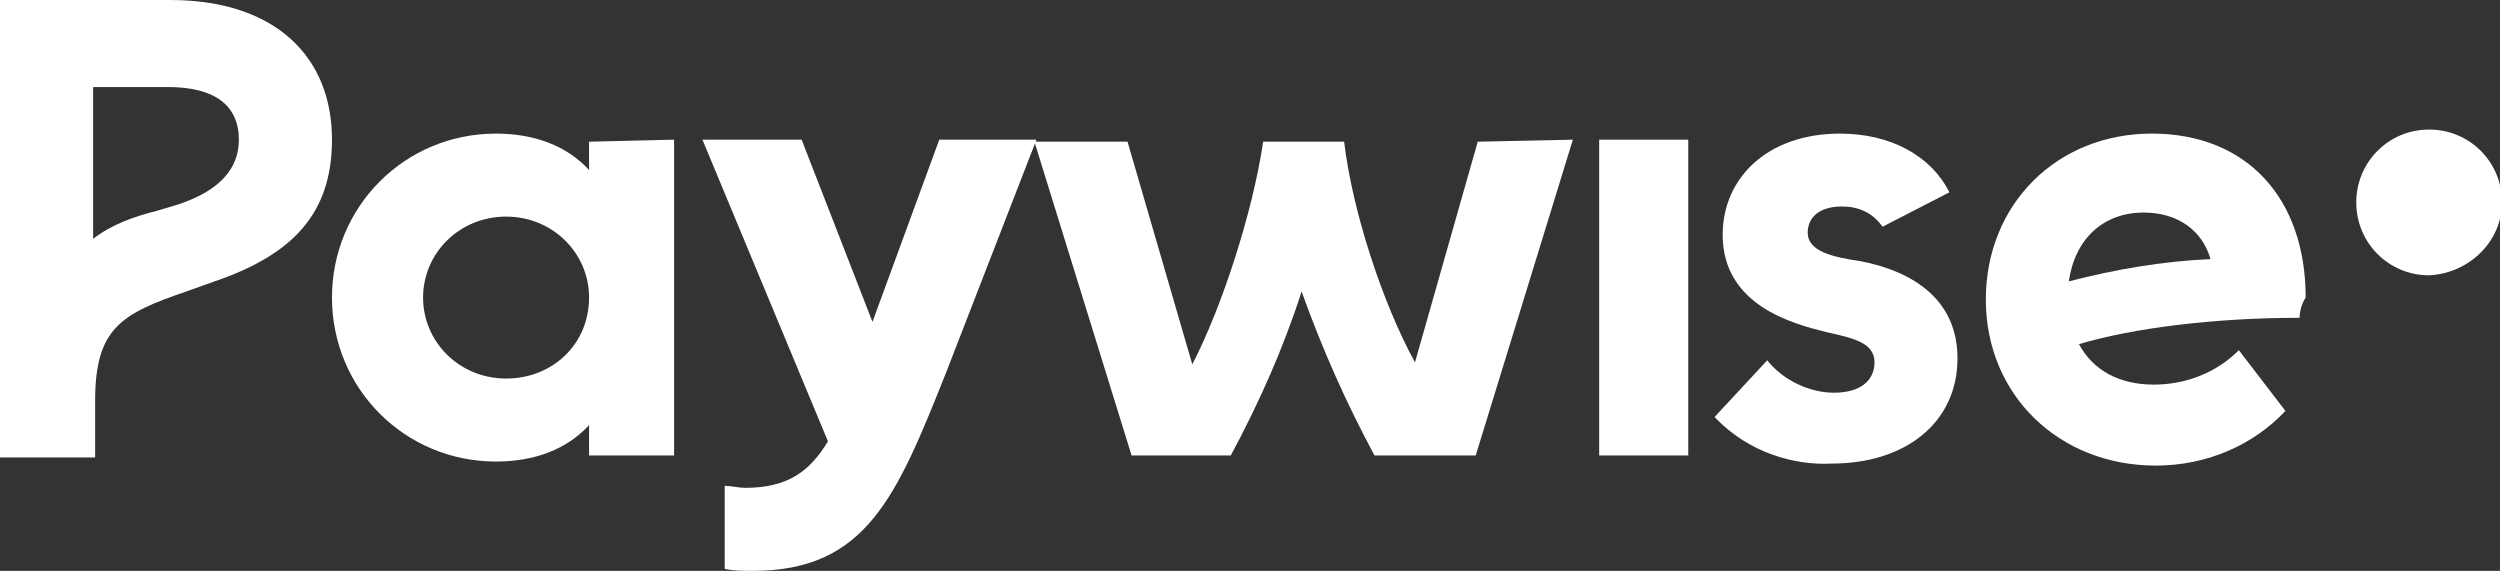
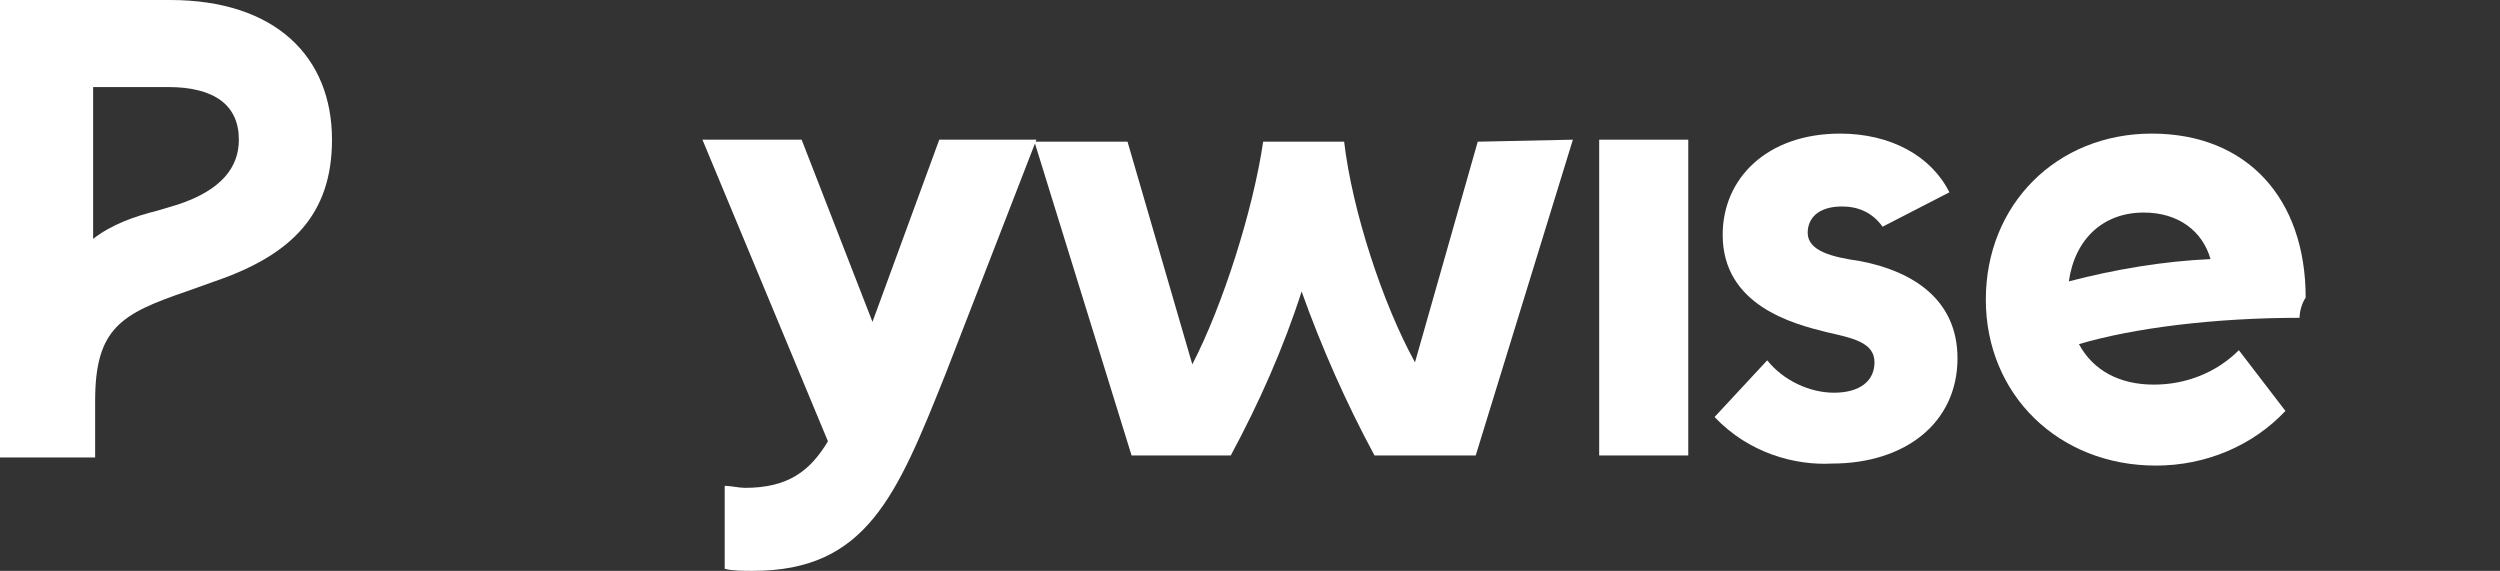
<svg xmlns="http://www.w3.org/2000/svg" version="1.1" id="Layer_2_00000080166734769133500600000006123360274031924877_" x="0px" y="0px" viewBox="0 0 123.5 28.2" style="enable-background:new 0 0 123.5 28.2;" xml:space="preserve">
  <rect x="0" y="0" width="123.5" height="28.2" fill="#333333" stroke="none" />
  <style type="text/css">
	.st0{fill:#FFFFFF;}
</style>
  <g id="Layer_1-2">
    <g>
      <path class="st0" d="M16.4,6.9c0,3.7-2,5.7-5.8,7l-1.4,0.5c-3.2,1.1-4.5,1.8-4.5,5.4v2.8H0V0h8.4C13.6,0,16.4,2.8,16.4,6.9z     M11.8,6.9c0-1.7-1.2-2.6-3.5-2.6H4.6v7.5c0.9-0.7,2-1.1,3.2-1.4l1-0.3C10.9,9.4,11.8,8.3,11.8,6.9L11.8,6.9z" />
-       <path class="st0" d="M33.3,6.9v15.6h-4.2V21c-1.1,1.2-2.7,1.8-4.6,1.8c-4.5,0-8.1-3.6-8.1-8.1s3.6-8.1,8.1-8.1    c1.9,0,3.5,0.6,4.6,1.8V7L33.3,6.9L33.3,6.9z M29.1,14.7c0-2.2-1.8-4-4.1-4s-4.1,1.8-4.1,4s1.8,4,4.1,4S29.1,17,29.1,14.7z" />
      <path class="st0" d="M51.2,6.9l-4.5,11.6c-2.4,6-3.9,9.7-9.5,9.7c-0.5,0-1,0-1.4-0.1V24c0.3,0,0.7,0.1,1,0.1    c2.1,0,3.2-0.8,4.1-2.3L34.7,6.9h4.9l3.5,9l3.3-9L51.2,6.9L51.2,6.9z" />
      <path class="st0" d="M77.7,6.9l-4.8,15.6h-5c-1.4-2.6-2.6-5.3-3.6-8.1c-0.9,2.8-2.1,5.5-3.5,8.1h-4.9L51.1,7h4.6l3.2,11    c1.5-2.9,3-7.6,3.5-11h4c0.4,3.4,1.9,8,3.5,10.9L73,7L77.7,6.9L77.7,6.9z" />
-       <path class="st0" d="M79,6.9h4.4v15.6H79V6.9z" />
+       <path class="st0" d="M79,6.9h4.4v15.6H79z" />
      <path class="st0" d="M113.6,15.7c-4.2,0-8.2,0.5-10.9,1.3c0.7,1.3,2,2,3.7,2c1.6,0,3.1-0.6,4.2-1.7l2.3,3    c-1.6,1.7-3.9,2.7-6.4,2.7c-4.8,0-8.4-3.5-8.4-8.2s3.5-8.2,8.2-8.2s7.6,3.2,7.6,8.1C113.7,15,113.6,15.4,113.6,15.7z M102.2,13.9    c2.3-0.6,4.7-1,7-1.1c-0.4-1.4-1.6-2.3-3.3-2.3C103.9,10.5,102.5,11.8,102.2,13.9L102.2,13.9z" />
      <path class="st0" d="M84.7,20.6l2.6-2.8c0.8,1,2.1,1.6,3.3,1.6c1.3,0,2-0.6,2-1.5c0-1-1.1-1.2-2.4-1.5c-1.6-0.4-5.1-1.3-5.1-4.8    c0-2.8,2.2-5,5.8-5c2.5,0,4.5,1.1,5.4,2.9L93,11.2c-0.5-0.7-1.2-1-2-1c-1.2,0-1.7,0.6-1.7,1.3c0,0.9,1.2,1.2,2.6,1.4    c2.6,0.5,4.8,1.9,4.8,4.8c0,3.2-2.6,5.2-6.2,5.2C88.7,23,86.4,22.4,84.7,20.6L84.7,20.6z" />
-       <path class="st0" d="M116.4,10c0-2,1.6-3.6,3.6-3.6s3.6,1.6,3.6,3.6c0,1.9-1.6,3.5-3.6,3.6C118,13.6,116.4,12,116.4,10z" />
    </g>
  </g>
</svg>